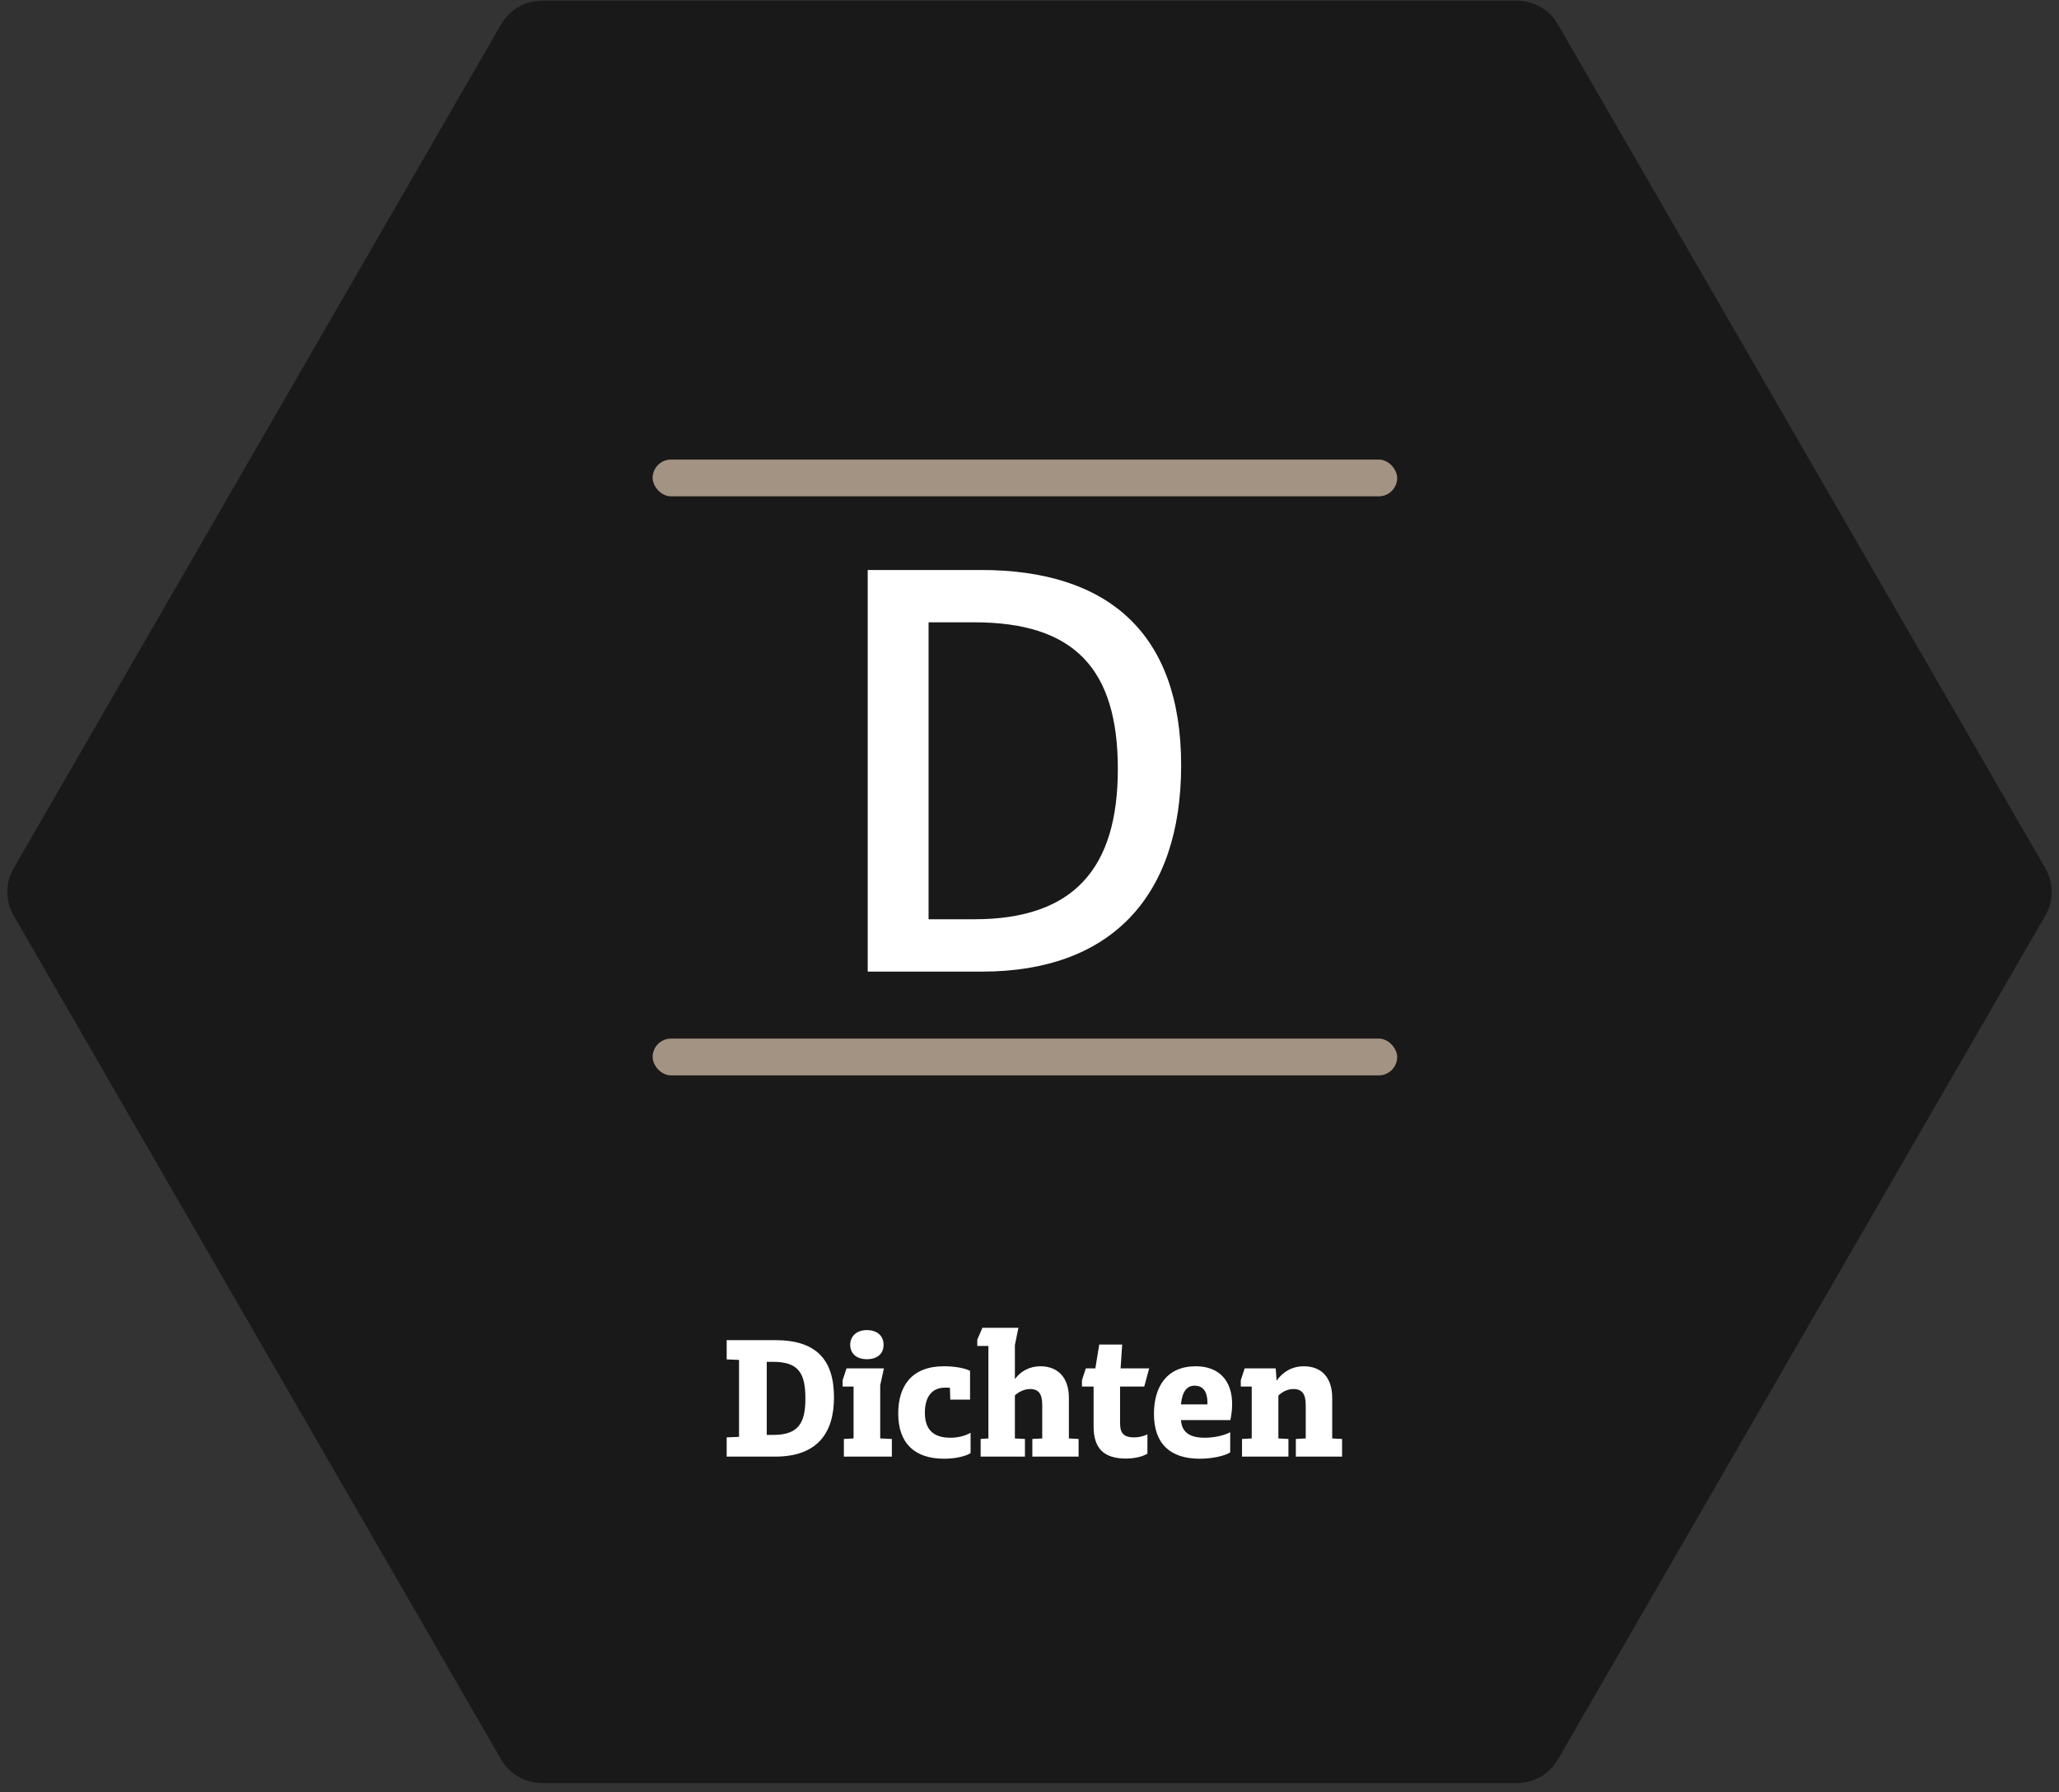
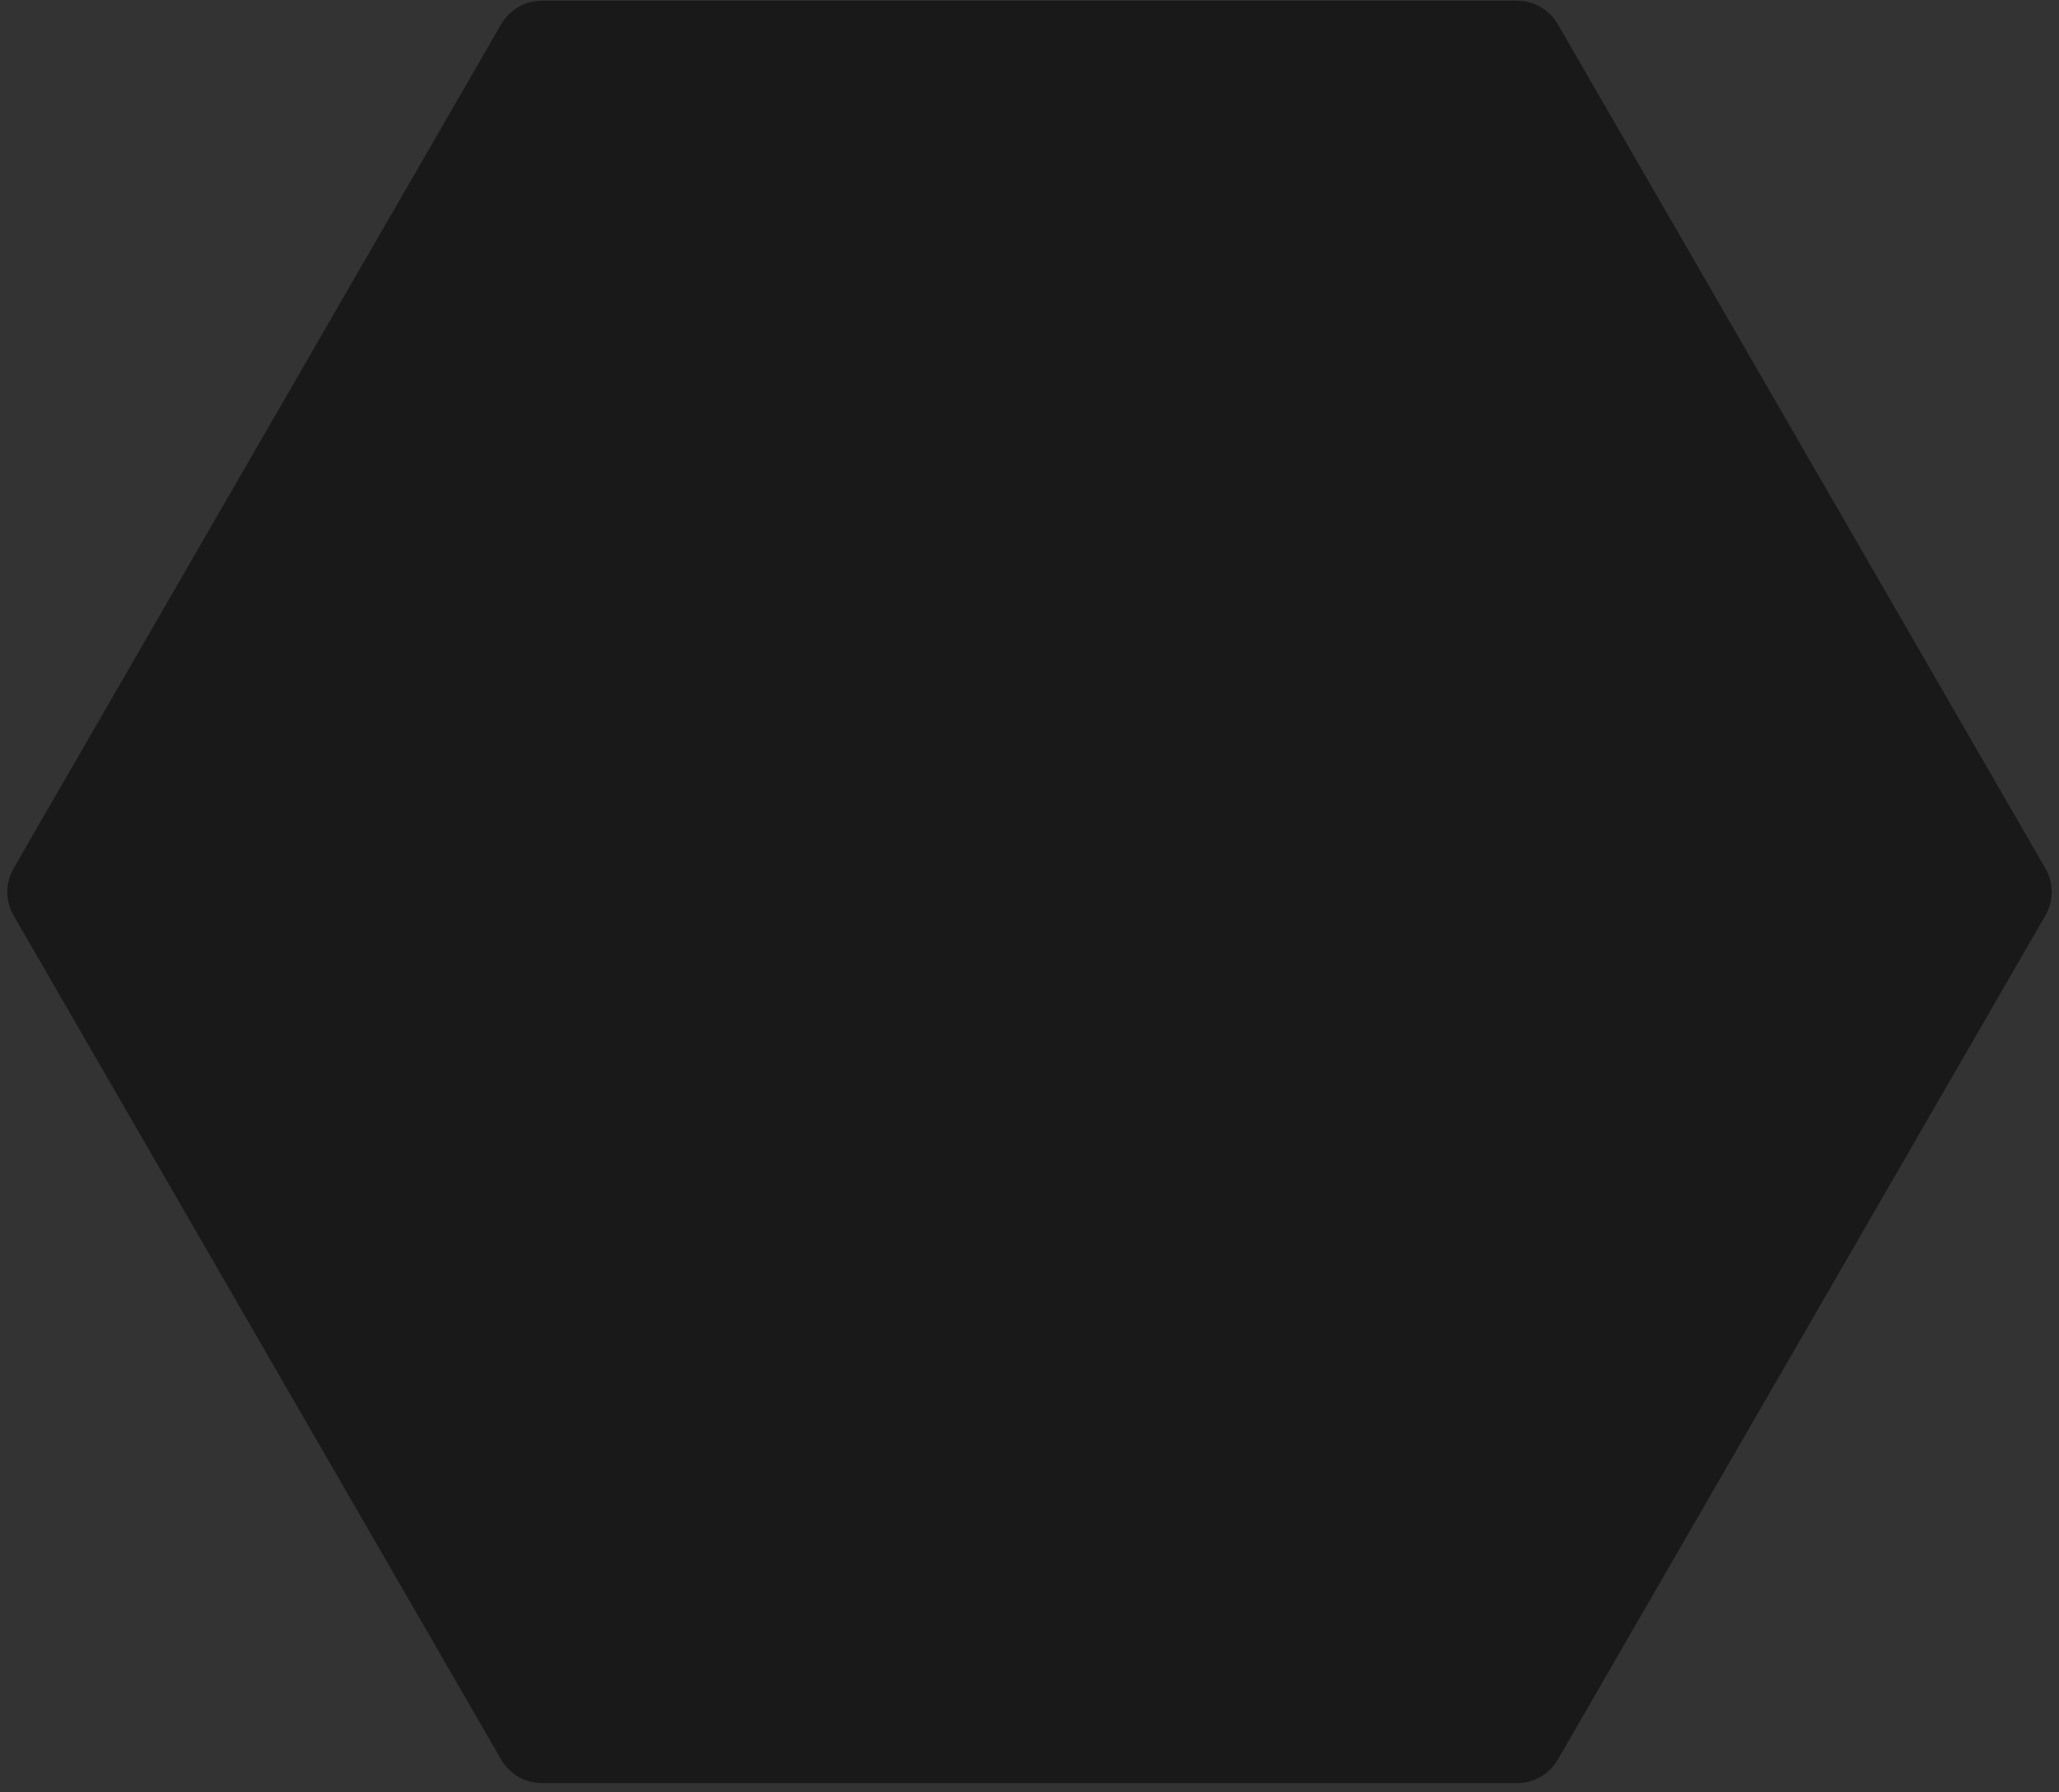
<svg xmlns="http://www.w3.org/2000/svg" width="224px" height="195px" viewBox="0 0 224 195" version="1.1">
  <rect x="0" y="0" width="224" height="195" fill="#333333" stroke="none" />
  <title>Dichten</title>
  <g id="Page-1" stroke="none" stroke-width="1" fill="none" fill-rule="evenodd">
    <g id="Eigenmarke_Detail_v3" transform="translate(-941, -589)">
      <g id="Dichten" transform="translate(941, 589.08)">
        <path d="M54.522,2.559 L1.479,94.4 C0.564,95.984 0.564,97.937 1.479,99.521 L54.522,191.361 C55.437,192.944 57.127,193.92 58.956,193.92 L165.044,193.92 C166.873,193.92 168.563,192.944 169.478,191.361 L222.521,99.521 C223.436,97.937 223.436,95.984 222.521,94.4 L169.478,2.559 C168.563,0.976 166.873,-3.00050163e-15 165.044,0 L58.956,0 C57.127,-6.4655543e-15 55.437,0.976 54.522,2.559 Z" id="Fill-1" fill="#1A1919" />
-         <rect id="Rectangle-Copy-6" fill="#A39383" x="71" y="112.92" width="81" height="4" rx="2" />
-         <rect id="Rectangle" fill="#A39383" x="71" y="49.92" width="81" height="4" rx="2" />
        <g id="Group-2" transform="translate(93.96, 61.84)" fill="#FFFFFF">
-           <path d="M0.44,43.79 L12.887,43.79 C26.79,43.79 34.537,35.713 34.537,21.346 C34.537,6.979 26.592,0.093 12.754,0.093 L0.44,0.093 L0.44,43.79 Z M12.026,5.787 C22.884,5.787 27.651,10.819 27.651,21.743 C27.651,32.535 22.884,38.096 12.026,38.096 L7.061,38.096 L7.061,5.787 L12.026,5.787 Z" id="Fill-773" />
-         </g>
-         <path d="M84.336,158.4 C88.81,158.4 90.73,155.942 90.73,151.968 C90.73,147.878 88.829,145.728 84.336,145.728 L79.056,145.728 L79.056,147.821 L80.4,147.878 L80.4,156.25 L79.056,156.307 L79.056,158.4 L84.336,158.4 Z M84.125,156.038 L83.414,156.038 L83.414,148.09 L84.125,148.09 C86.89,148.09 87.619,149.338 87.619,152.083 C87.619,154.714 86.89,156.038 84.125,156.038 Z M94.301,147.802 C95.472,147.802 96.125,147.187 96.125,146.227 C96.125,145.306 95.472,144.634 94.301,144.634 C93.187,144.634 92.496,145.306 92.496,146.227 C92.496,147.187 93.187,147.802 94.301,147.802 Z M97.027,158.4 L97.027,156.48 L95.76,156.422 L95.76,150.624 L96.163,148.8 L92.093,148.8 L91.67,150.086 L91.67,150.778 L92.861,150.778 L92.861,156.422 L91.805,156.48 L91.805,158.4 L97.027,158.4 Z M102.71,158.63 C104.074,158.63 105.187,158.304 105.59,158.016 L105.59,155.808 C104.938,156.173 104.189,156.346 103.382,156.346 C101.578,156.346 100.618,155.482 100.618,153.638 C100.618,151.949 101.328,150.893 102.845,150.893 C102.998,150.893 103.152,150.893 103.344,150.912 L103.382,152.198 L105.533,152.198 L105.533,149.069 C104.899,148.742 103.786,148.57 102.691,148.57 C99.197,148.57 97.718,150.701 97.718,153.715 C97.718,156.979 99.542,158.63 102.71,158.63 Z M111.504,158.4 L111.504,156.48 L110.41,156.422 L110.41,151.738 C110.851,151.315 111.504,151.046 112.061,151.046 C113.002,151.046 113.386,151.584 113.386,152.794 L113.386,156.422 L112.31,156.48 L112.31,158.4 L117.341,158.4 L117.341,156.48 L116.285,156.422 L116.285,152.006 C116.285,149.818 115.114,148.57 113.174,148.57 C112.042,148.57 111.043,149.088 110.41,149.971 L110.41,146.266 L110.794,144.384 L106.877,144.384 L106.32,145.67 L106.32,146.362 L107.53,146.362 L107.53,156.422 L106.685,156.48 L106.685,158.4 L111.504,158.4 Z M122.486,158.611 C123.523,158.611 124.387,158.362 124.829,158.074 L124.829,155.981 C124.368,156.192 123.907,156.307 123.389,156.307 C122.275,156.307 121.853,155.885 121.853,154.752 L121.853,150.778 L124.483,150.778 L125.021,148.8 L121.91,148.8 L122.083,146.208 L119.587,146.208 L119.165,148.8 L118.128,148.8 L117.706,150.086 L117.706,150.778 L118.973,150.778 L118.973,155.117 C118.973,157.459 120.048,158.611 122.486,158.611 Z M130.531,158.63 C131.856,158.63 133.258,158.323 133.834,157.939 L133.834,155.75 C133.142,156.115 132.067,156.346 131.069,156.346 C129.533,156.346 128.573,155.827 128.477,154.426 L133.853,154.426 C133.987,153.792 134.045,153.216 134.045,152.678 C134.045,150.144 132.624,148.57 130.09,148.57 C126.979,148.57 125.539,150.739 125.539,153.754 C125.539,157.018 127.325,158.63 130.531,158.63 Z M131.357,152.717 L128.477,152.717 C128.611,151.315 129.13,150.682 129.955,150.682 C130.896,150.682 131.357,151.354 131.357,152.506 L131.357,152.717 Z M140.17,158.4 L140.17,156.48 L139.075,156.422 L139.075,151.757 C139.536,151.315 140.112,151.046 140.707,151.046 C141.667,151.046 142.051,151.603 142.051,152.794 L142.051,156.422 L140.976,156.48 L140.976,158.4 L146.006,158.4 L146.006,156.48 L144.931,156.422 L144.931,152.006 C144.931,149.818 143.779,148.57 141.84,148.57 C140.592,148.57 139.555,149.165 138.883,150.144 L138.787,148.8 L135.408,148.8 L134.986,150.086 L134.986,150.778 L136.176,150.778 L136.176,156.422 L135.12,156.48 L135.12,158.4 L140.17,158.4 Z" fill="#FFFFFF" fill-rule="nonzero" />
+           </g>
      </g>
    </g>
  </g>
</svg>